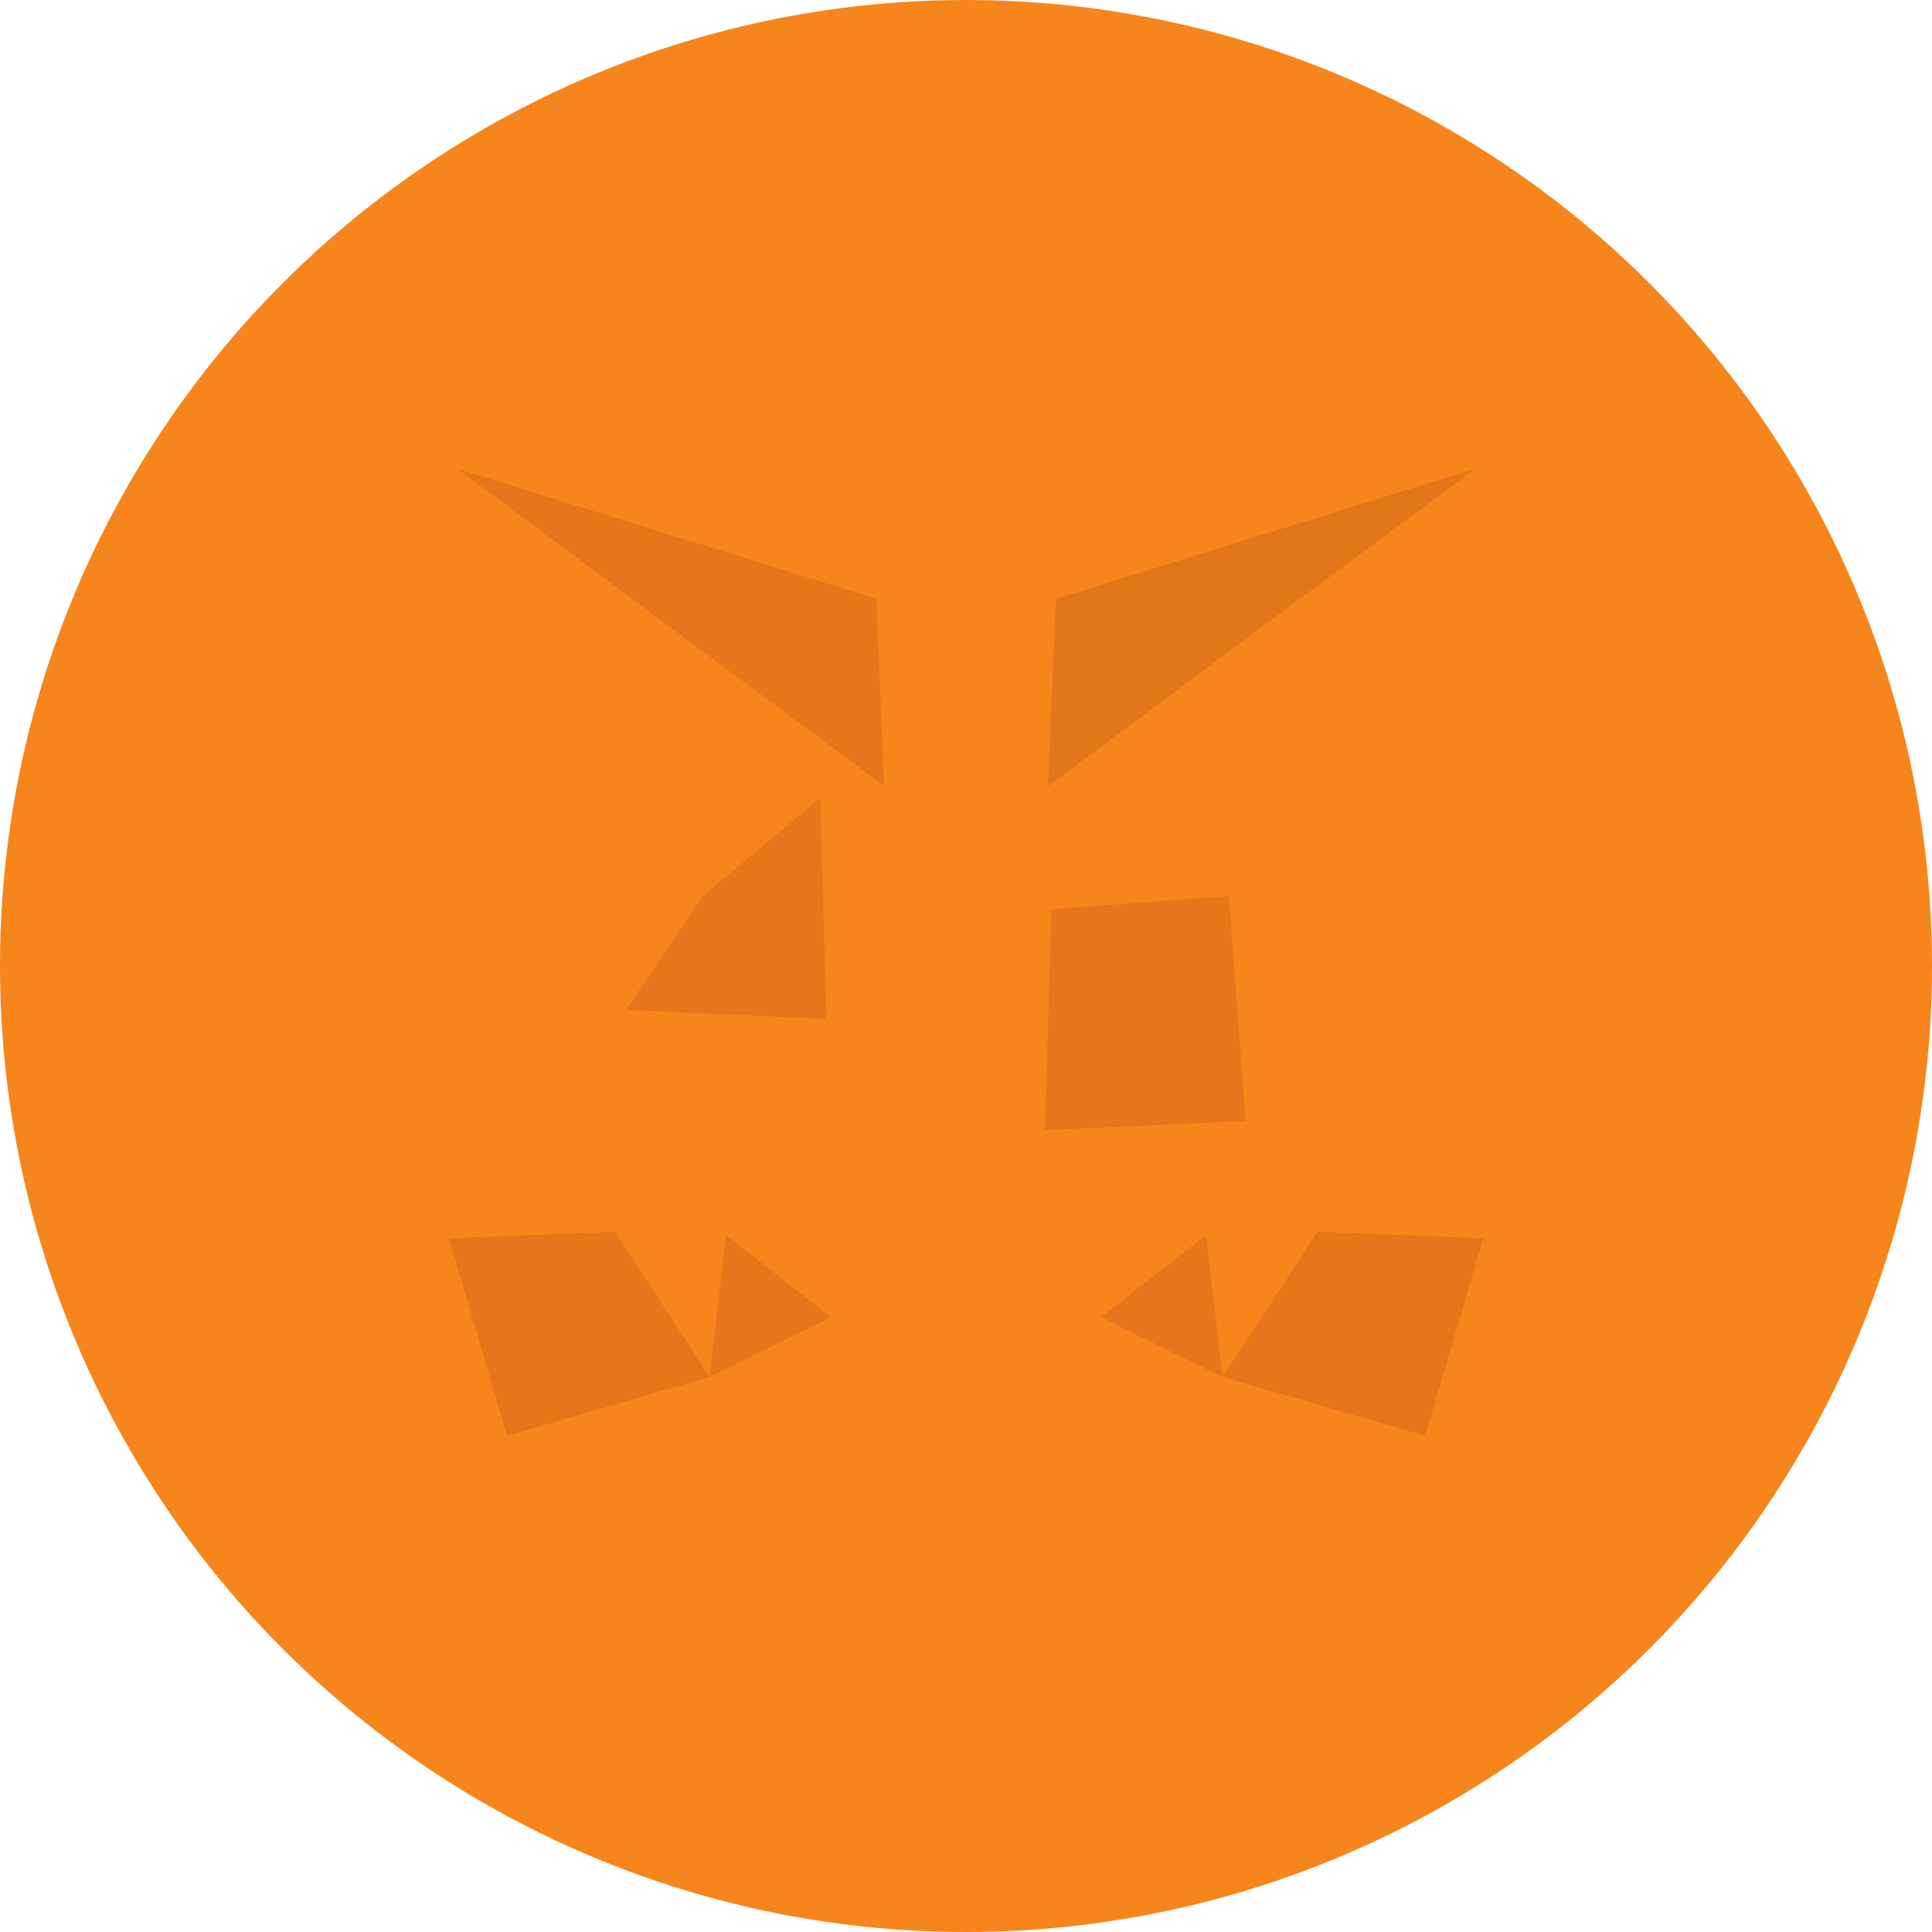
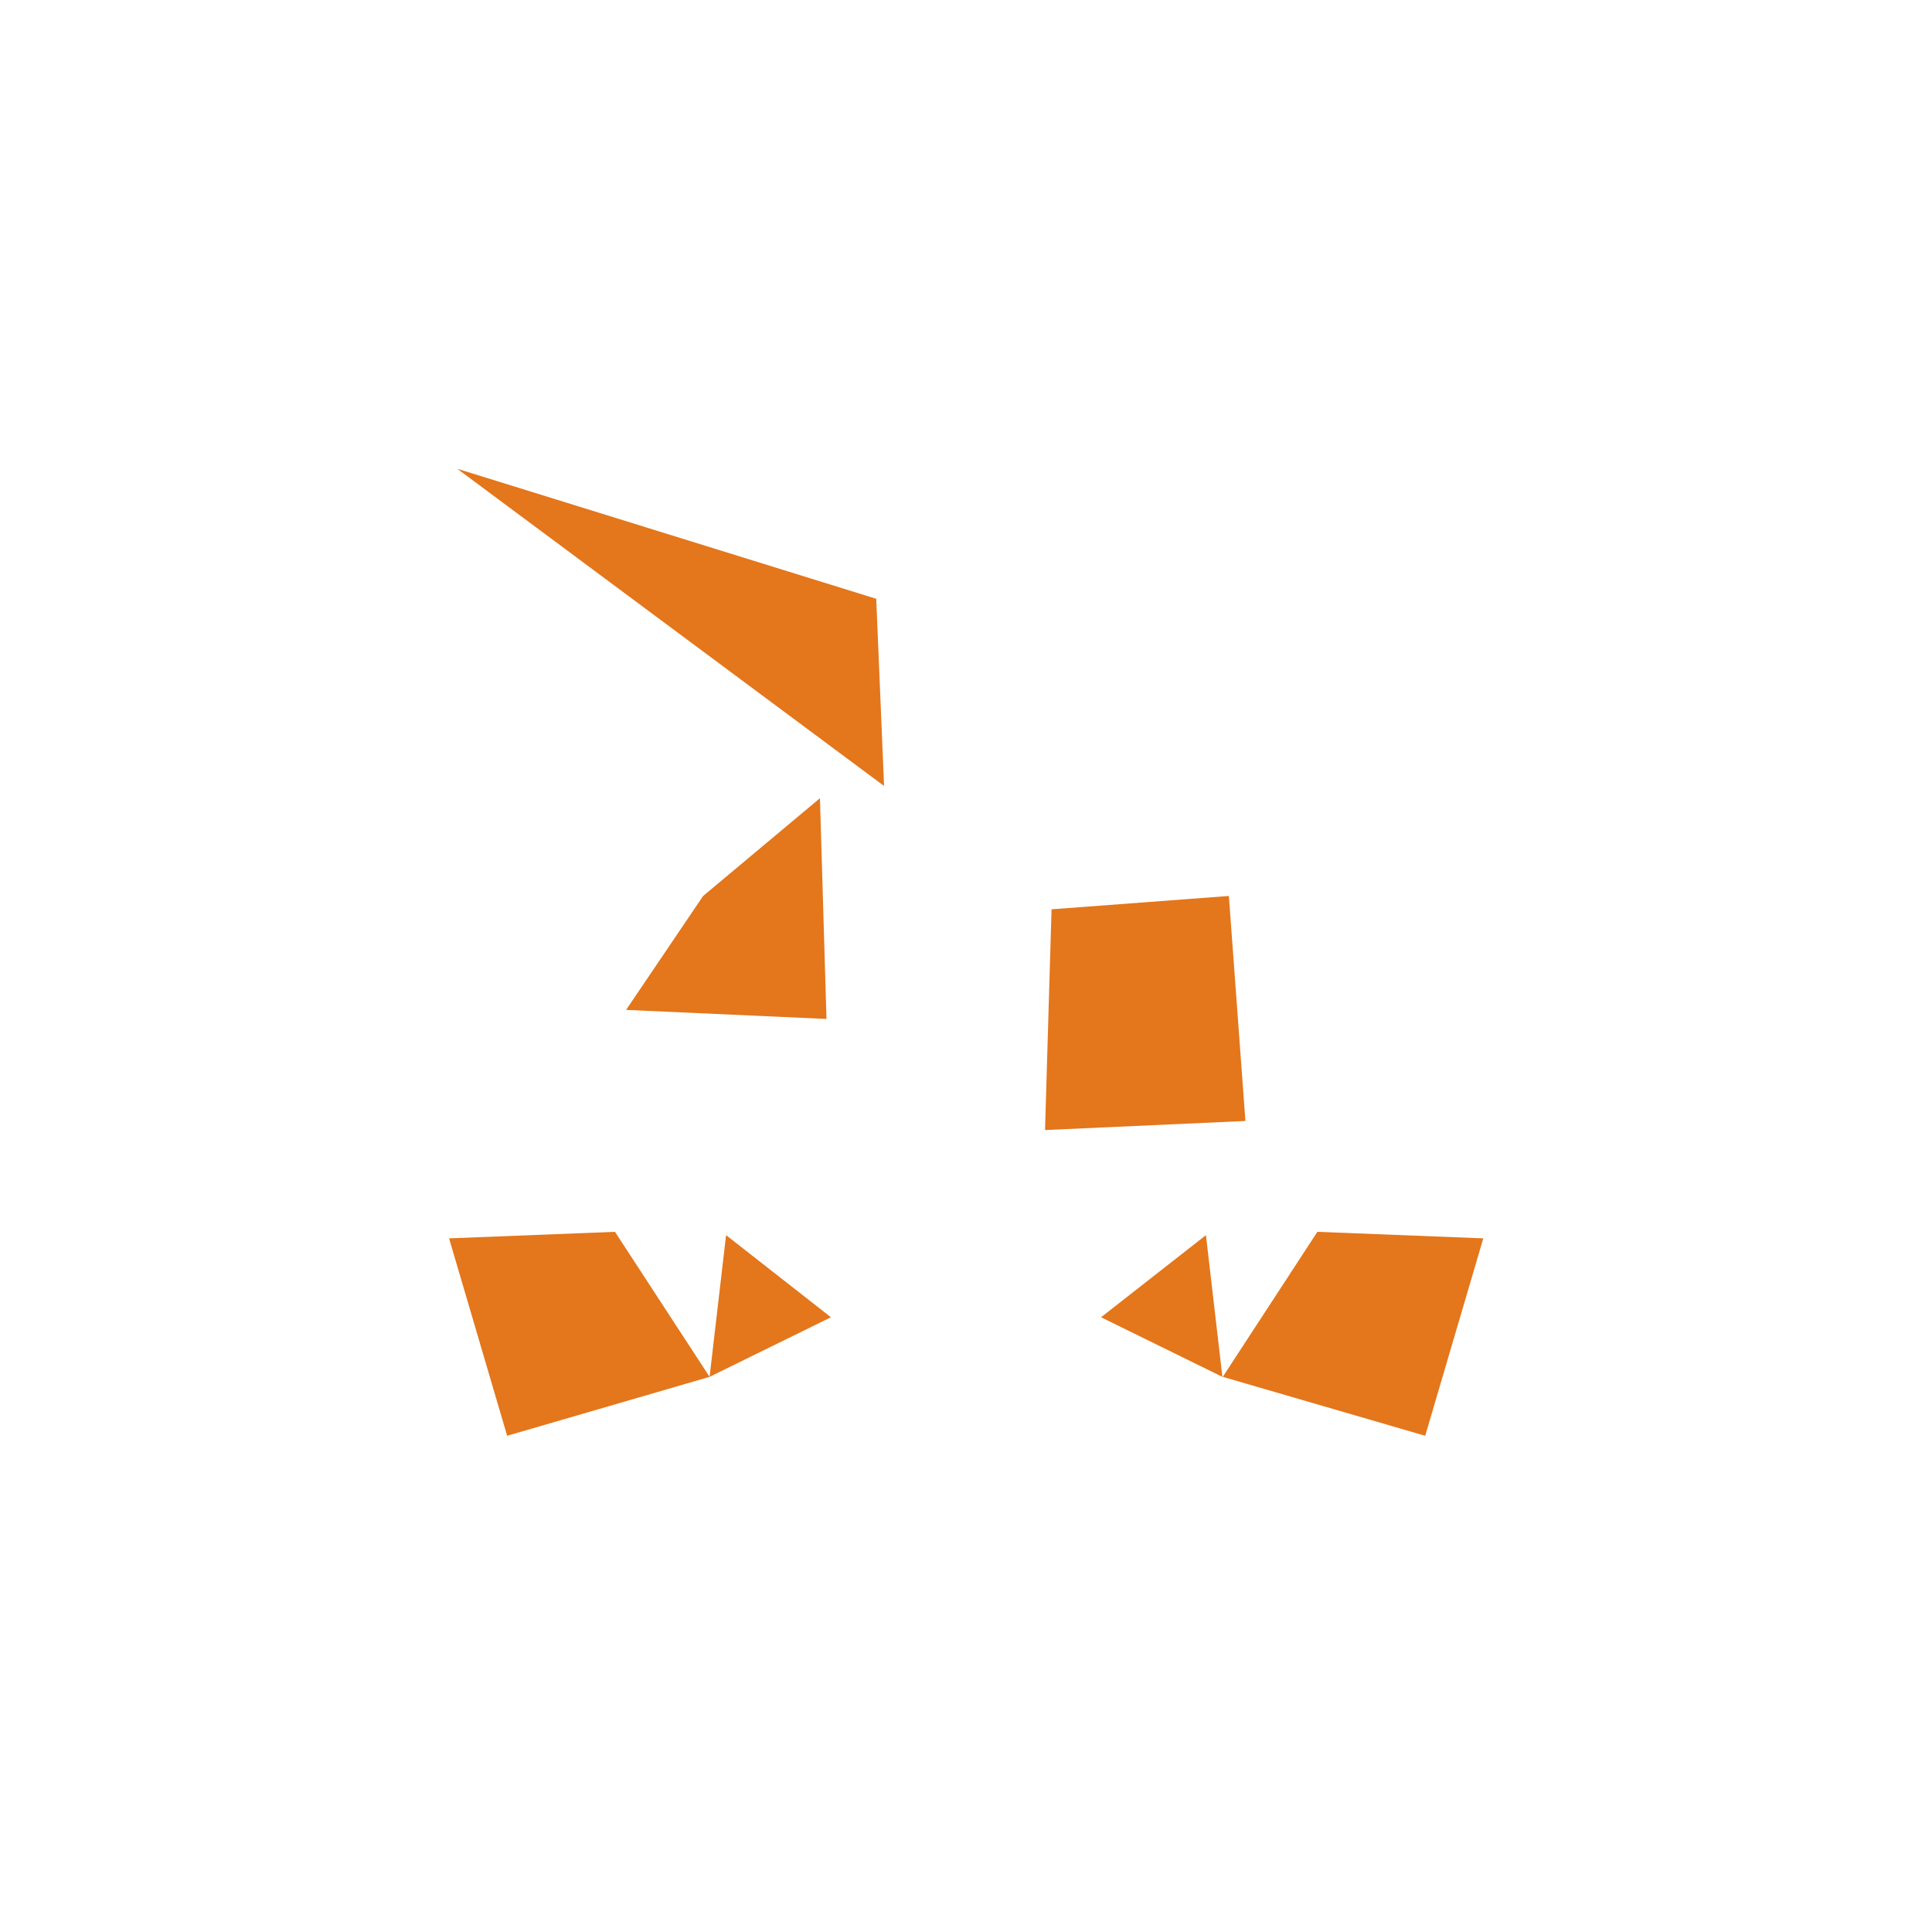
<svg xmlns="http://www.w3.org/2000/svg" width="32" height="32" viewBox="0 0 32 32">
  <g fill="none" fill-rule="evenodd">
-     <circle cx="16" cy="16" r="16" fill="#F6851B" />
    <g fill="#FFF" transform="translate(6 6)">
-       <path d="M18.43 1.764l-7.07 5.254.13-3.1z" fill="#E2761B" />
      <path d="M1.573 1.764l7.07 5.254-.13-3.1z" fill="#E4761B" />
      <path d="M15.82 14.403l-1.567 2.402 3.353.976.962-3.27z" fill="#E4761B" />
      <path d="M1.438 14.511l.962 3.27 3.353-.976-1.567-2.402z" fill="#E4761B" />
      <path d="M5.646 8.84L4.37 10.727l3.319.15-.108-3.656z" fill="#E4761B" />
      <path d="M14.354 8.84l-2.937.221-.108 3.656 3.319-.15z" fill="#E4761B" />
      <path d="M5.753 16.805l2.01-.987-1.737-1.36z" fill="#E4761B" />
      <path d="M12.237 15.818l2.01.987-.273-2.347z" fill="#E4761B" />
    </g>
  </g>
</svg>